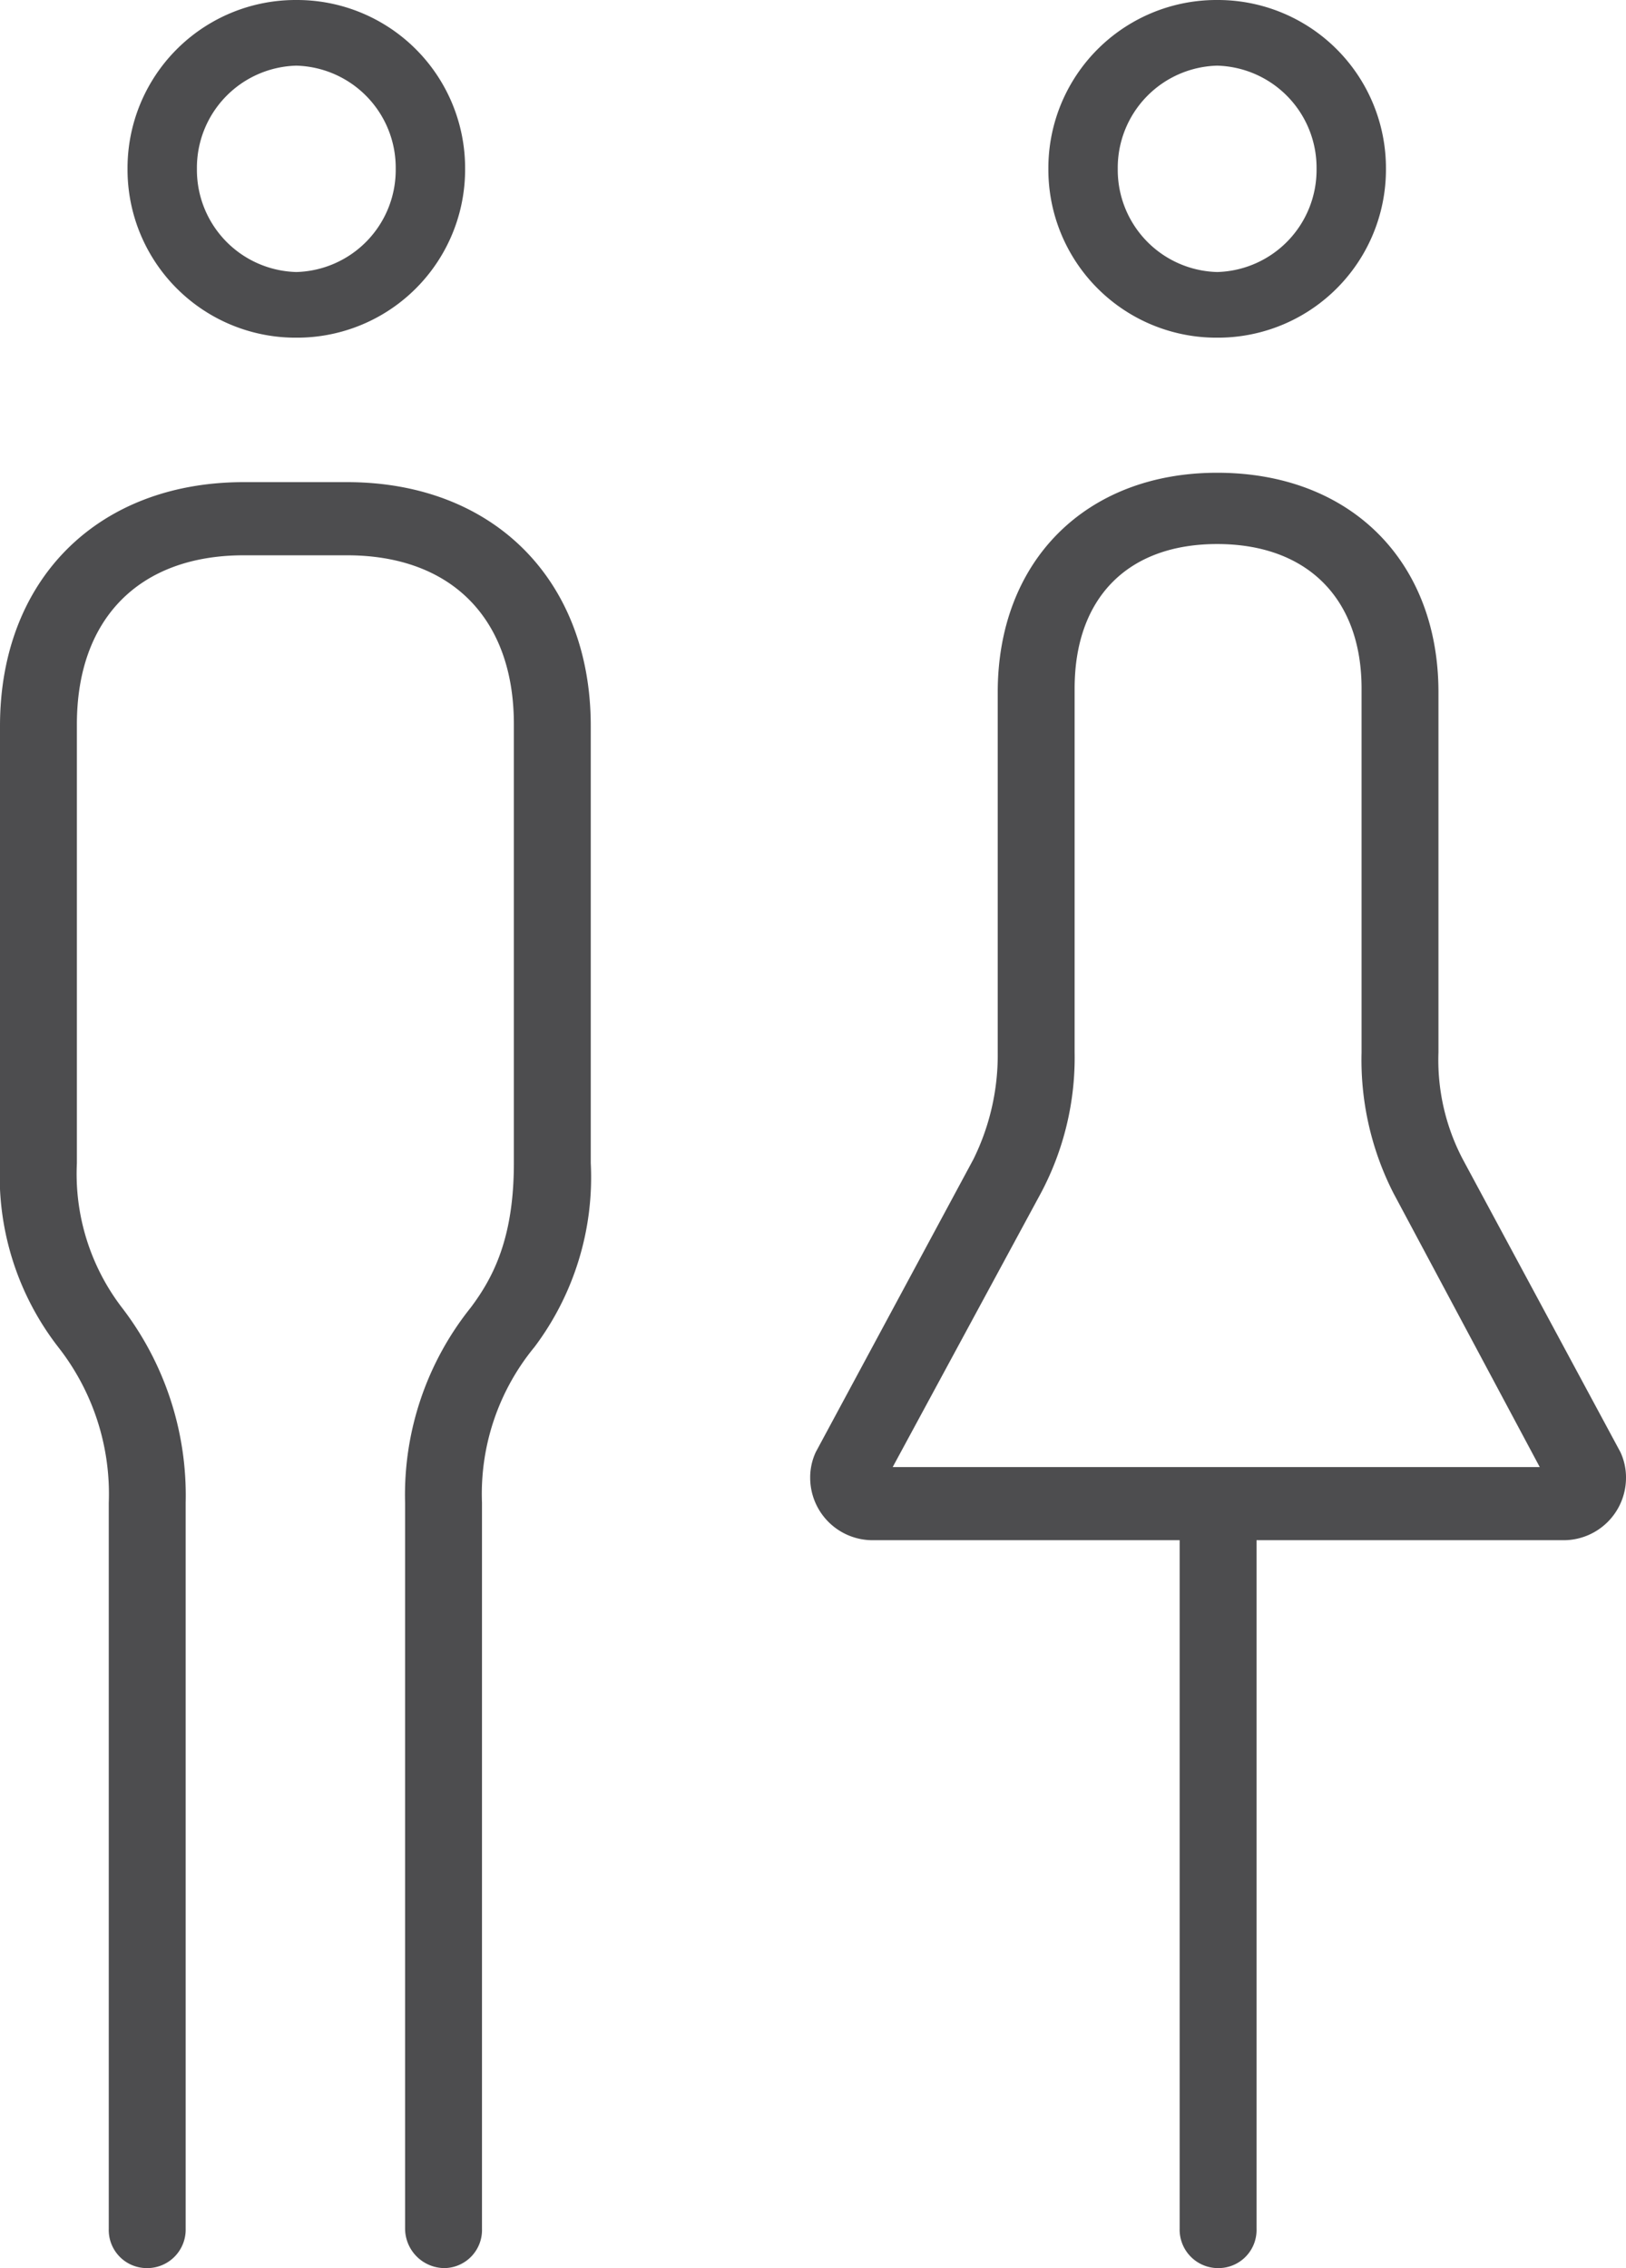
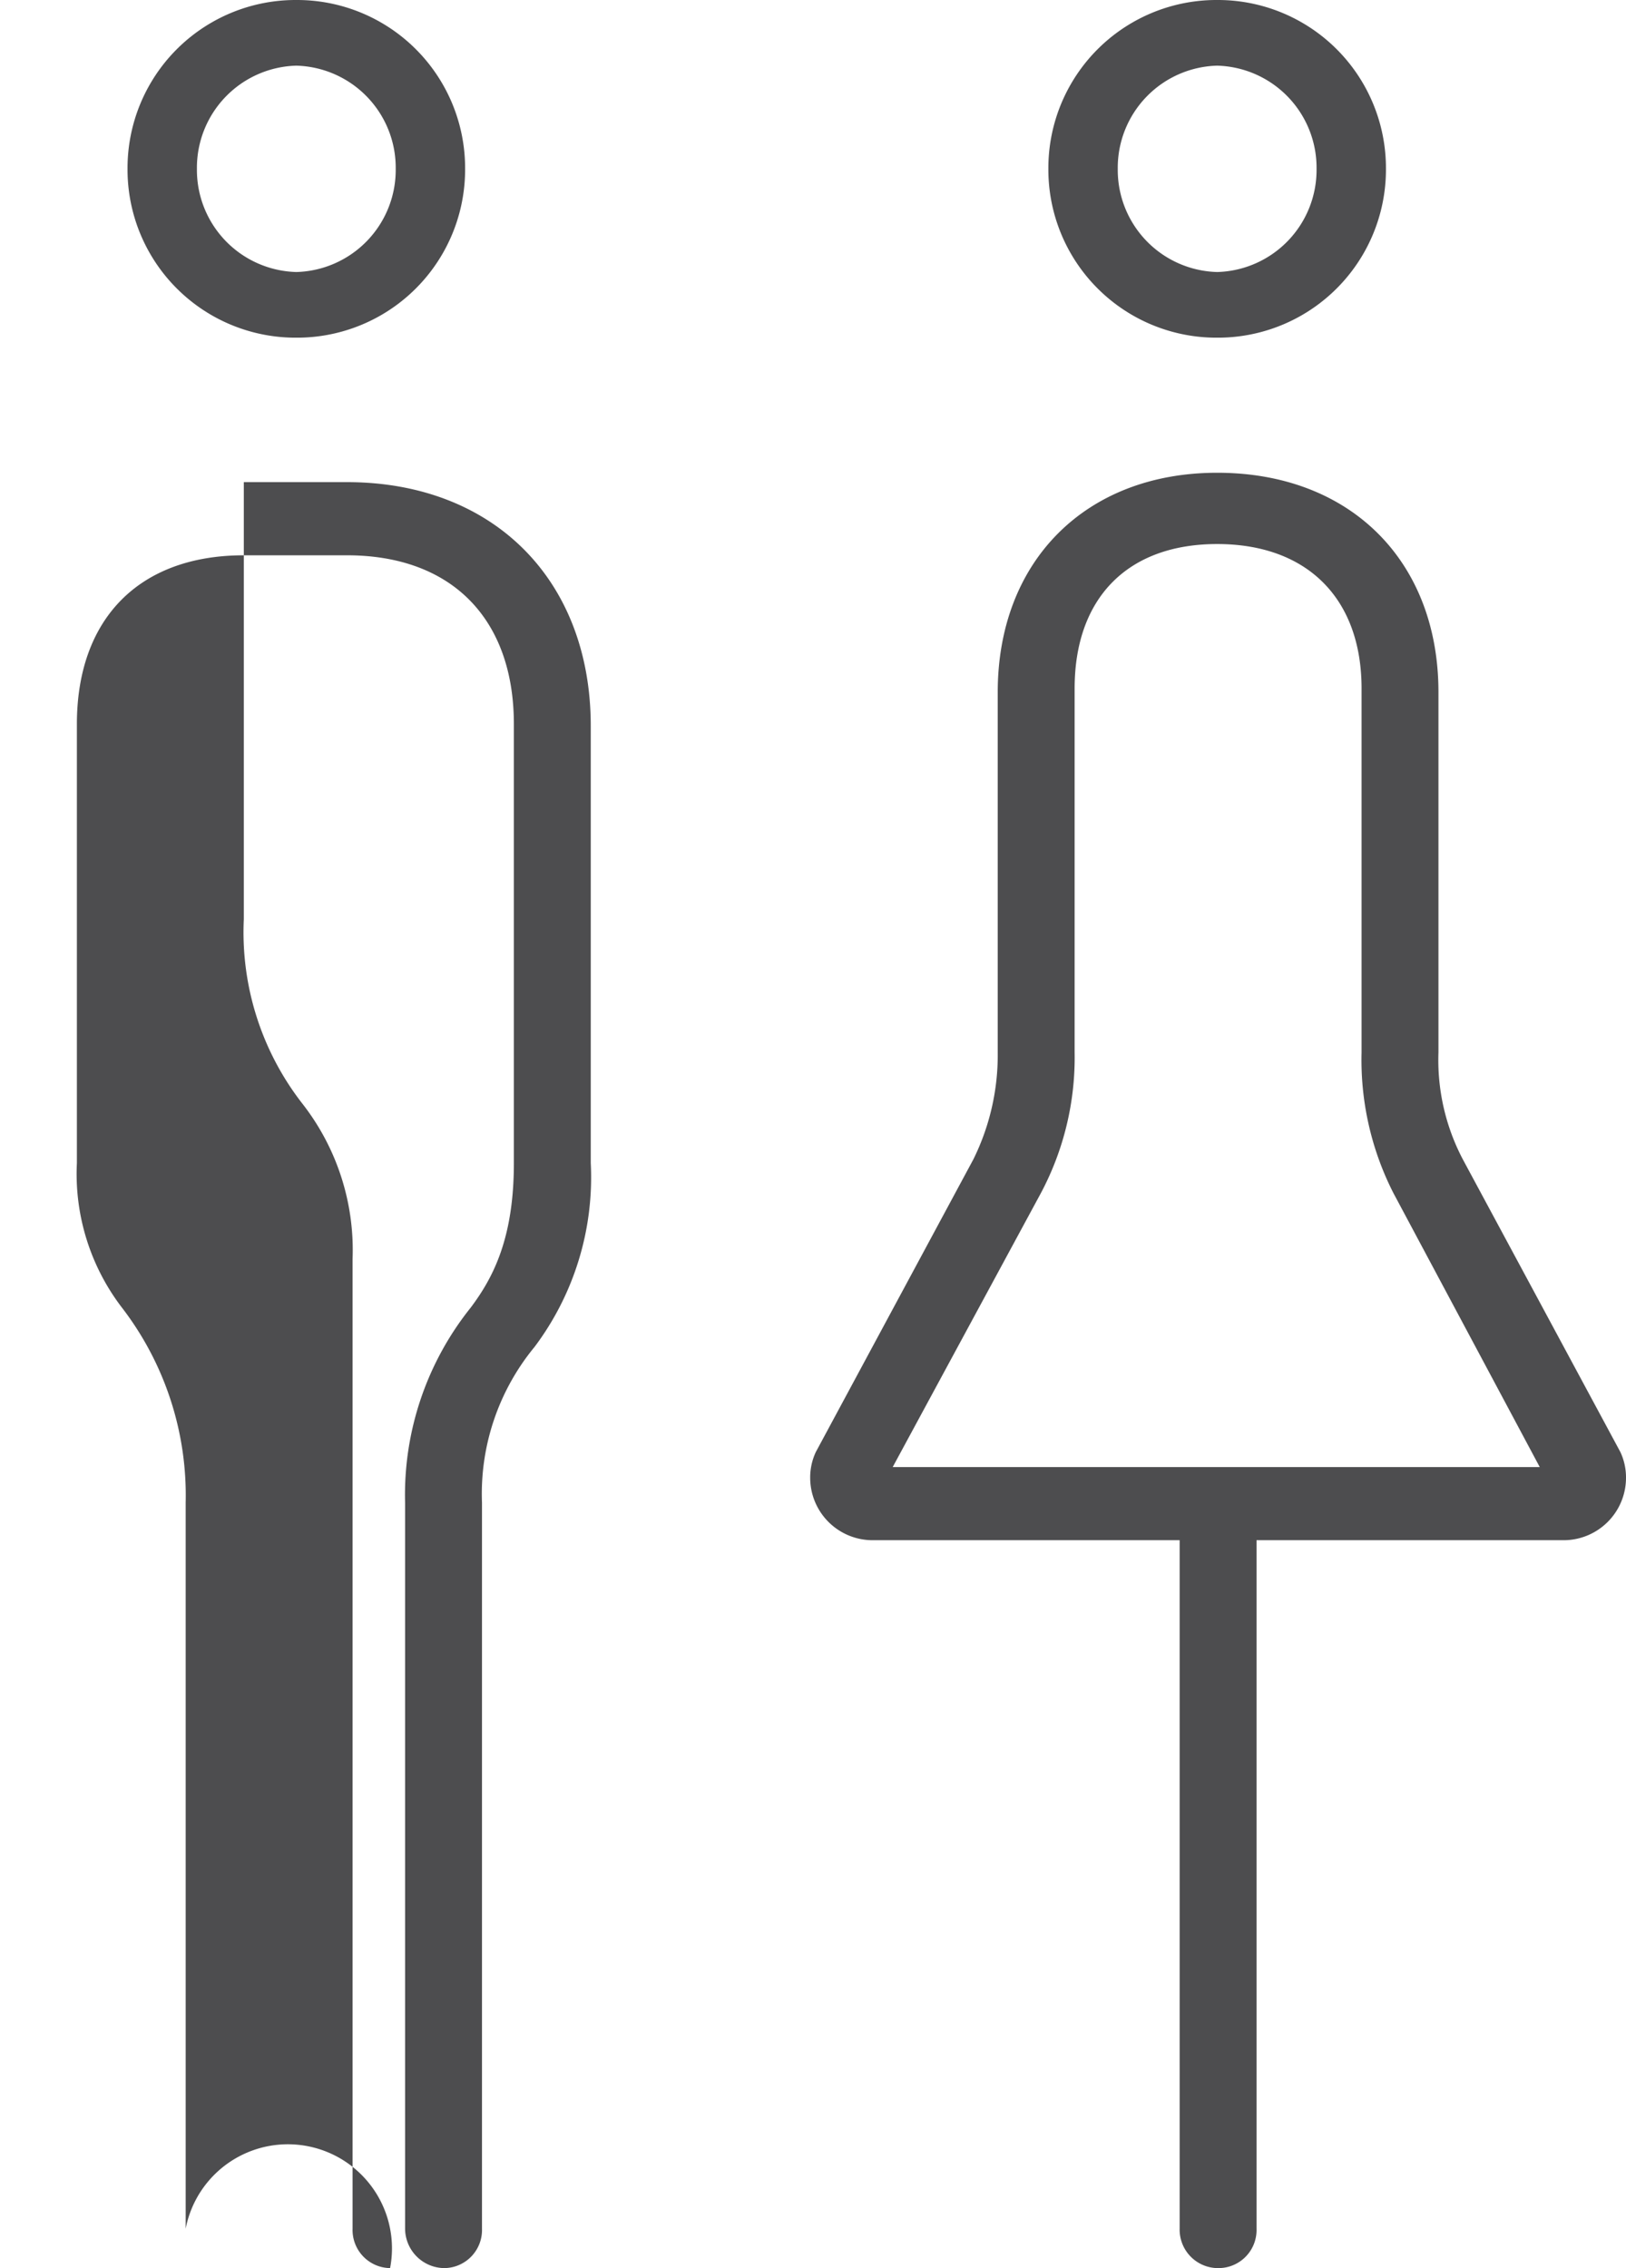
<svg xmlns="http://www.w3.org/2000/svg" width="86.7" height="120.9" viewBox="0 0 86.7 120.9">
-   <path id="Path_1359" data-name="Path 1359" d="M-16.2,28.4a2.03,2.03,0,0,0,2-2.1V-12.4a12.306,12.306,0,0,1,2.8-8.3,15.047,15.047,0,0,0,3-9.8V-53.8c0-7.8-5.2-13-13-13h-5.5c-7.8,0-13,5.2-13,13v23.3a14.866,14.866,0,0,0,3.1,9.8,12.678,12.678,0,0,1,2.7,8.3V26.3a2.03,2.03,0,0,0,2,2.1A2.051,2.051,0,0,0-30,26.3V-12.4a16.417,16.417,0,0,0-3.4-10.4,11.723,11.723,0,0,1-2.4-7.7V-53.9c0-5.6,3.3-9,8.9-9h5.5c5.6,0,8.9,3.4,8.9,9v23.4c0,4-1.1,6.1-2.3,7.7a15.959,15.959,0,0,0-3.5,10.4V26.3A2.112,2.112,0,0,0-16.2,28.4ZM-33.1-83.5a8.963,8.963,0,0,0,9,9,8.963,8.963,0,0,0,9-9,8.963,8.963,0,0,0-9-9A8.963,8.963,0,0,0-33.1-83.5Zm3.7,0A5.445,5.445,0,0,1-24.1-89a5.445,5.445,0,0,1,5.3,5.5A5.445,5.445,0,0,1-24.1-78,5.445,5.445,0,0,1-29.4-83.5ZM46.8-13.7a3.194,3.194,0,0,0-.3-1.4L38.1-30.7a11.367,11.367,0,0,1-1.3-5.7V-55.6c0-7-4.7-11.7-11.8-11.7-7,0-11.7,4.7-11.7,11.7v19.2A12.531,12.531,0,0,1,12-30.7L3.6-15.1a3.194,3.194,0,0,0-.3,1.4,3.329,3.329,0,0,0,3.3,3.3H23V26.3a2.051,2.051,0,0,0,2.1,2.1,2.03,2.03,0,0,0,2-2.1V-10.4H43.5A3.329,3.329,0,0,0,46.8-13.7ZM7.7-14.3l7.9-14.6a15.373,15.373,0,0,0,1.8-7.5V-55.8c0-4.8,2.8-7.7,7.6-7.7s7.7,2.9,7.7,7.7v19.4a15.624,15.624,0,0,0,1.7,7.5l7.8,14.6ZM16-83.5a8.963,8.963,0,0,0,9,9,8.963,8.963,0,0,0,9-9,8.963,8.963,0,0,0-9-9A8.963,8.963,0,0,0,16-83.5Zm3.7,0A5.445,5.445,0,0,1,25-89a5.445,5.445,0,0,1,5.3,5.5A5.445,5.445,0,0,1,25-78,5.445,5.445,0,0,1,19.7-83.5Z" transform="translate(39.9 92.5)" fill="#4d4d4f" />
+   <path id="Path_1359" data-name="Path 1359" d="M-16.2,28.4a2.03,2.03,0,0,0,2-2.1V-12.4a12.306,12.306,0,0,1,2.8-8.3,15.047,15.047,0,0,0,3-9.8V-53.8c0-7.8-5.2-13-13-13h-5.5v23.3a14.866,14.866,0,0,0,3.1,9.8,12.678,12.678,0,0,1,2.7,8.3V26.3a2.03,2.03,0,0,0,2,2.1A2.051,2.051,0,0,0-30,26.3V-12.4a16.417,16.417,0,0,0-3.4-10.4,11.723,11.723,0,0,1-2.4-7.7V-53.9c0-5.6,3.3-9,8.9-9h5.5c5.6,0,8.9,3.4,8.9,9v23.4c0,4-1.1,6.1-2.3,7.7a15.959,15.959,0,0,0-3.5,10.4V26.3A2.112,2.112,0,0,0-16.2,28.4ZM-33.1-83.5a8.963,8.963,0,0,0,9,9,8.963,8.963,0,0,0,9-9,8.963,8.963,0,0,0-9-9A8.963,8.963,0,0,0-33.1-83.5Zm3.7,0A5.445,5.445,0,0,1-24.1-89a5.445,5.445,0,0,1,5.3,5.5A5.445,5.445,0,0,1-24.1-78,5.445,5.445,0,0,1-29.4-83.5ZM46.8-13.7a3.194,3.194,0,0,0-.3-1.4L38.1-30.7a11.367,11.367,0,0,1-1.3-5.7V-55.6c0-7-4.7-11.7-11.8-11.7-7,0-11.7,4.7-11.7,11.7v19.2A12.531,12.531,0,0,1,12-30.7L3.6-15.1a3.194,3.194,0,0,0-.3,1.4,3.329,3.329,0,0,0,3.3,3.3H23V26.3a2.051,2.051,0,0,0,2.1,2.1,2.03,2.03,0,0,0,2-2.1V-10.4H43.5A3.329,3.329,0,0,0,46.8-13.7ZM7.7-14.3l7.9-14.6a15.373,15.373,0,0,0,1.8-7.5V-55.8c0-4.8,2.8-7.7,7.6-7.7s7.7,2.9,7.7,7.7v19.4a15.624,15.624,0,0,0,1.7,7.5l7.8,14.6ZM16-83.5a8.963,8.963,0,0,0,9,9,8.963,8.963,0,0,0,9-9,8.963,8.963,0,0,0-9-9A8.963,8.963,0,0,0,16-83.5Zm3.7,0A5.445,5.445,0,0,1,25-89a5.445,5.445,0,0,1,5.3,5.5A5.445,5.445,0,0,1,25-78,5.445,5.445,0,0,1,19.7-83.5Z" transform="translate(39.9 92.5)" fill="#4d4d4f" />
</svg>